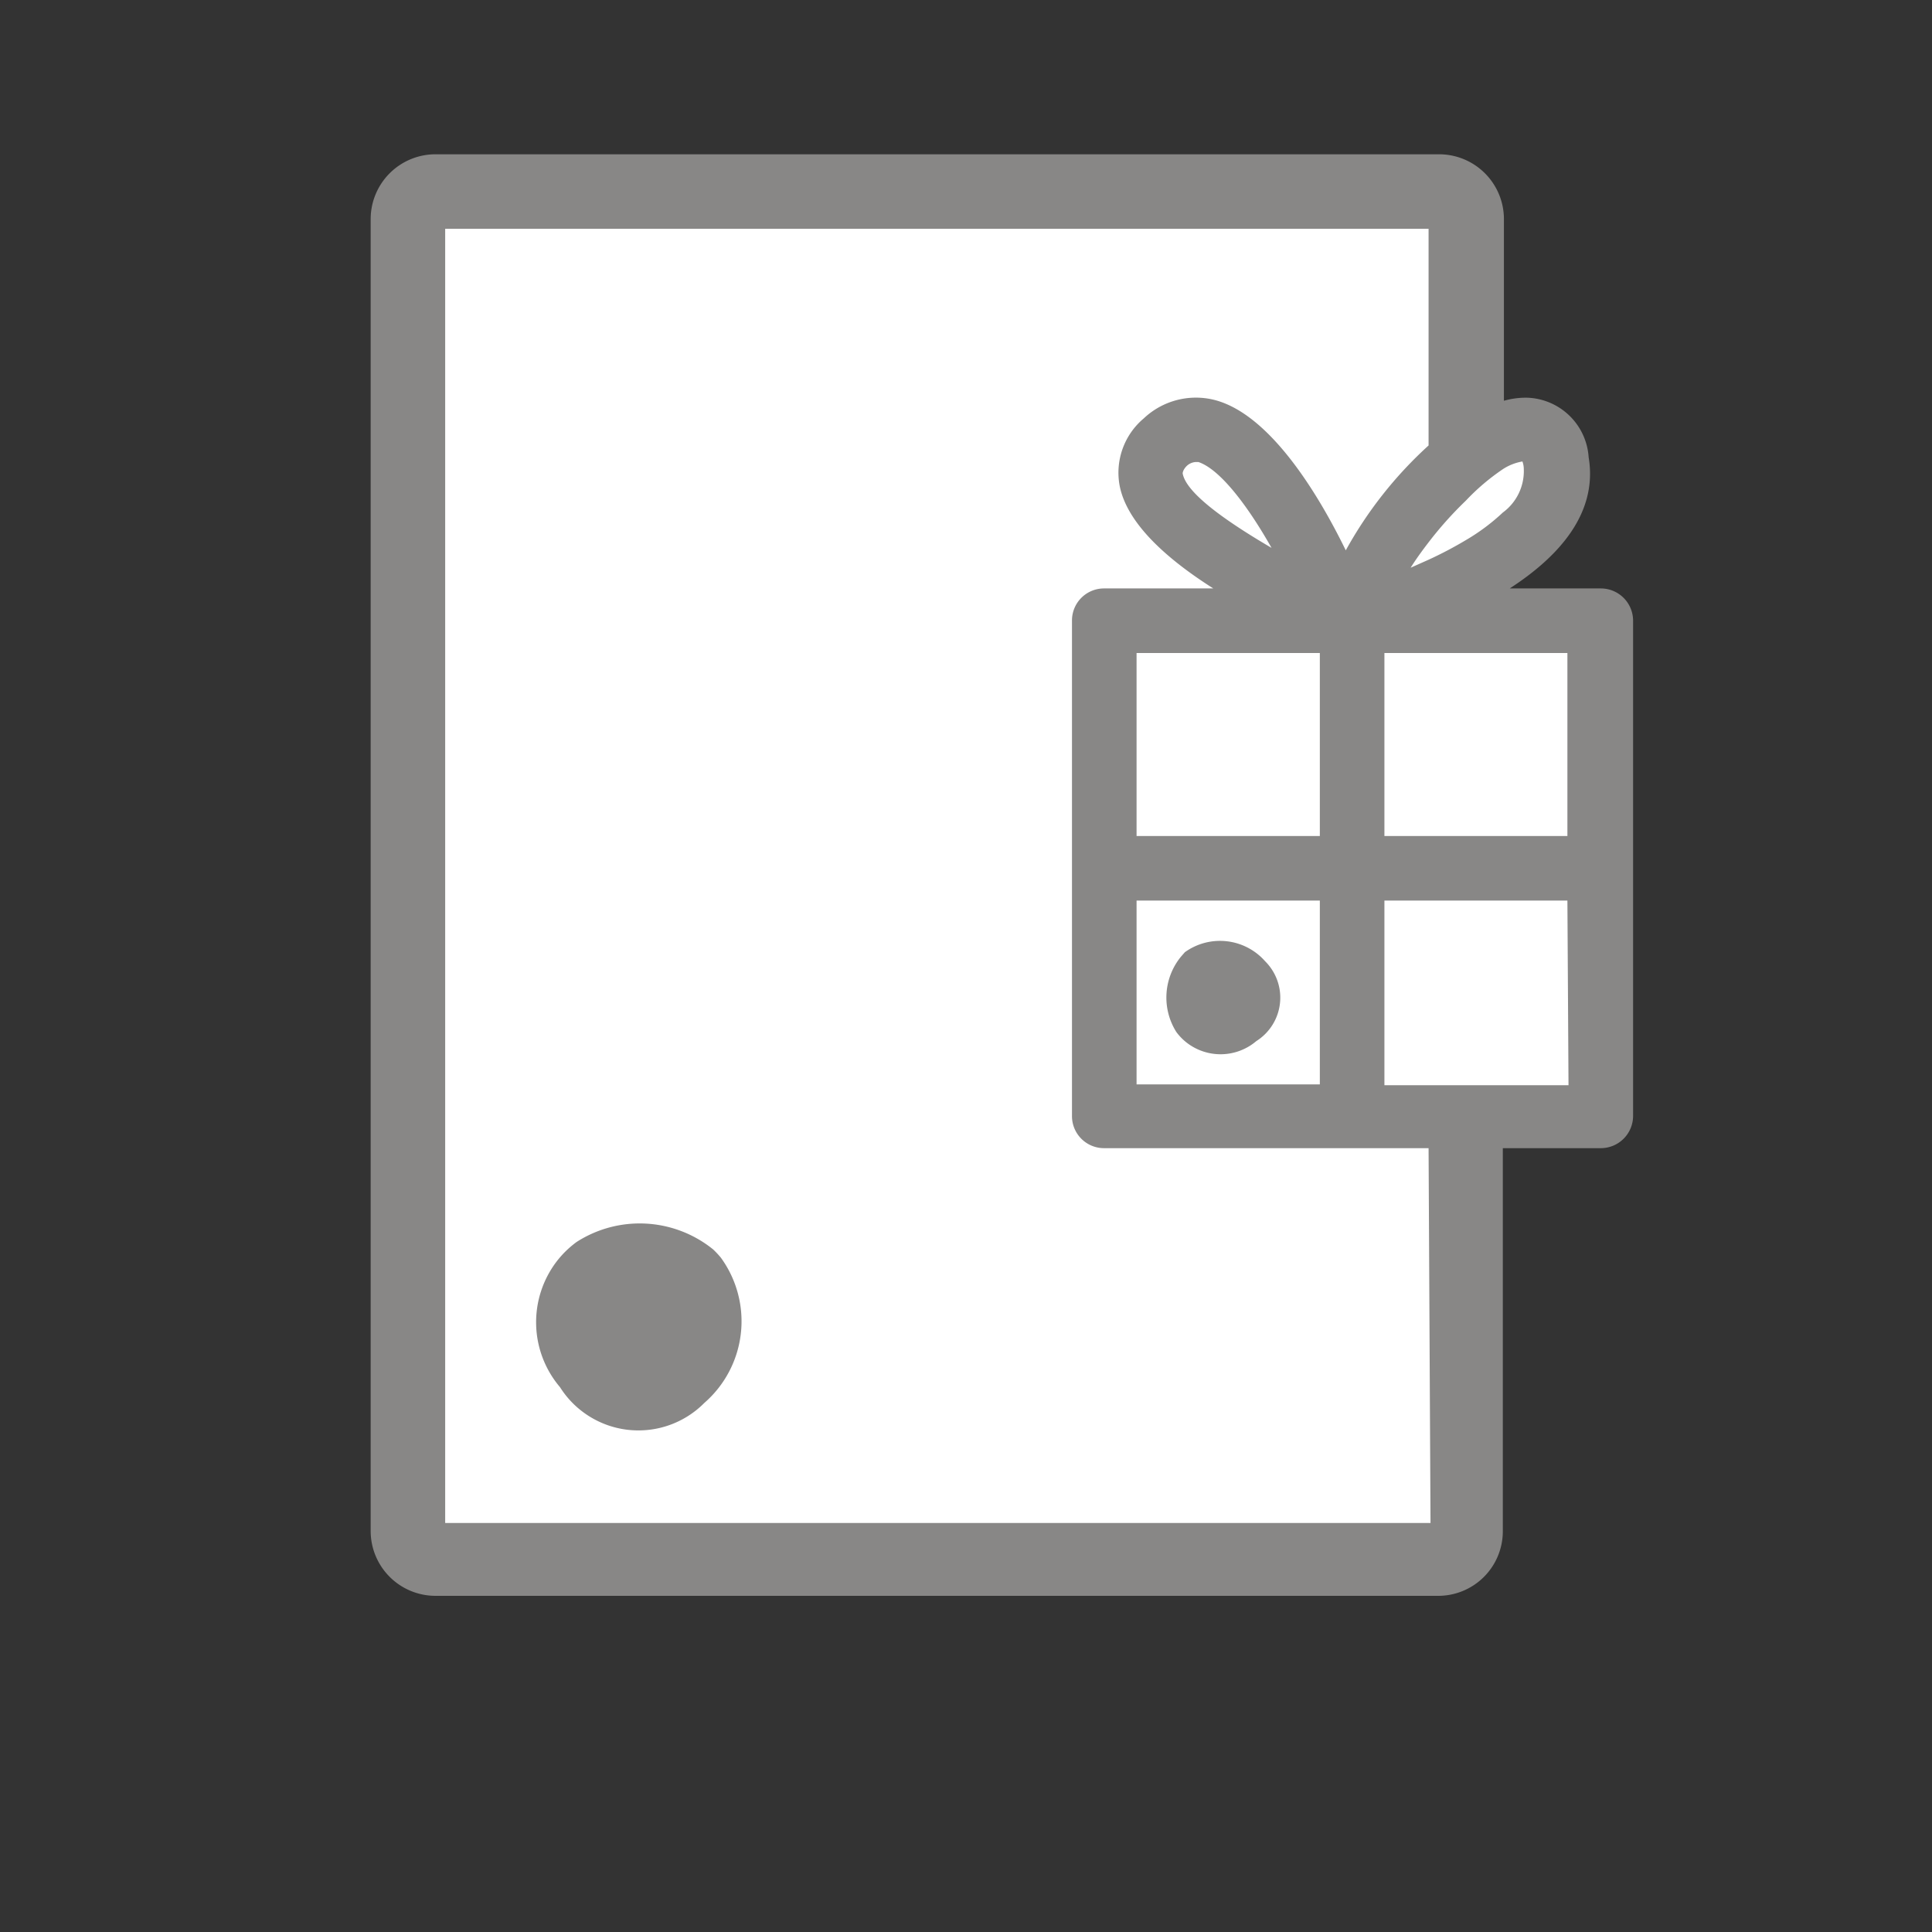
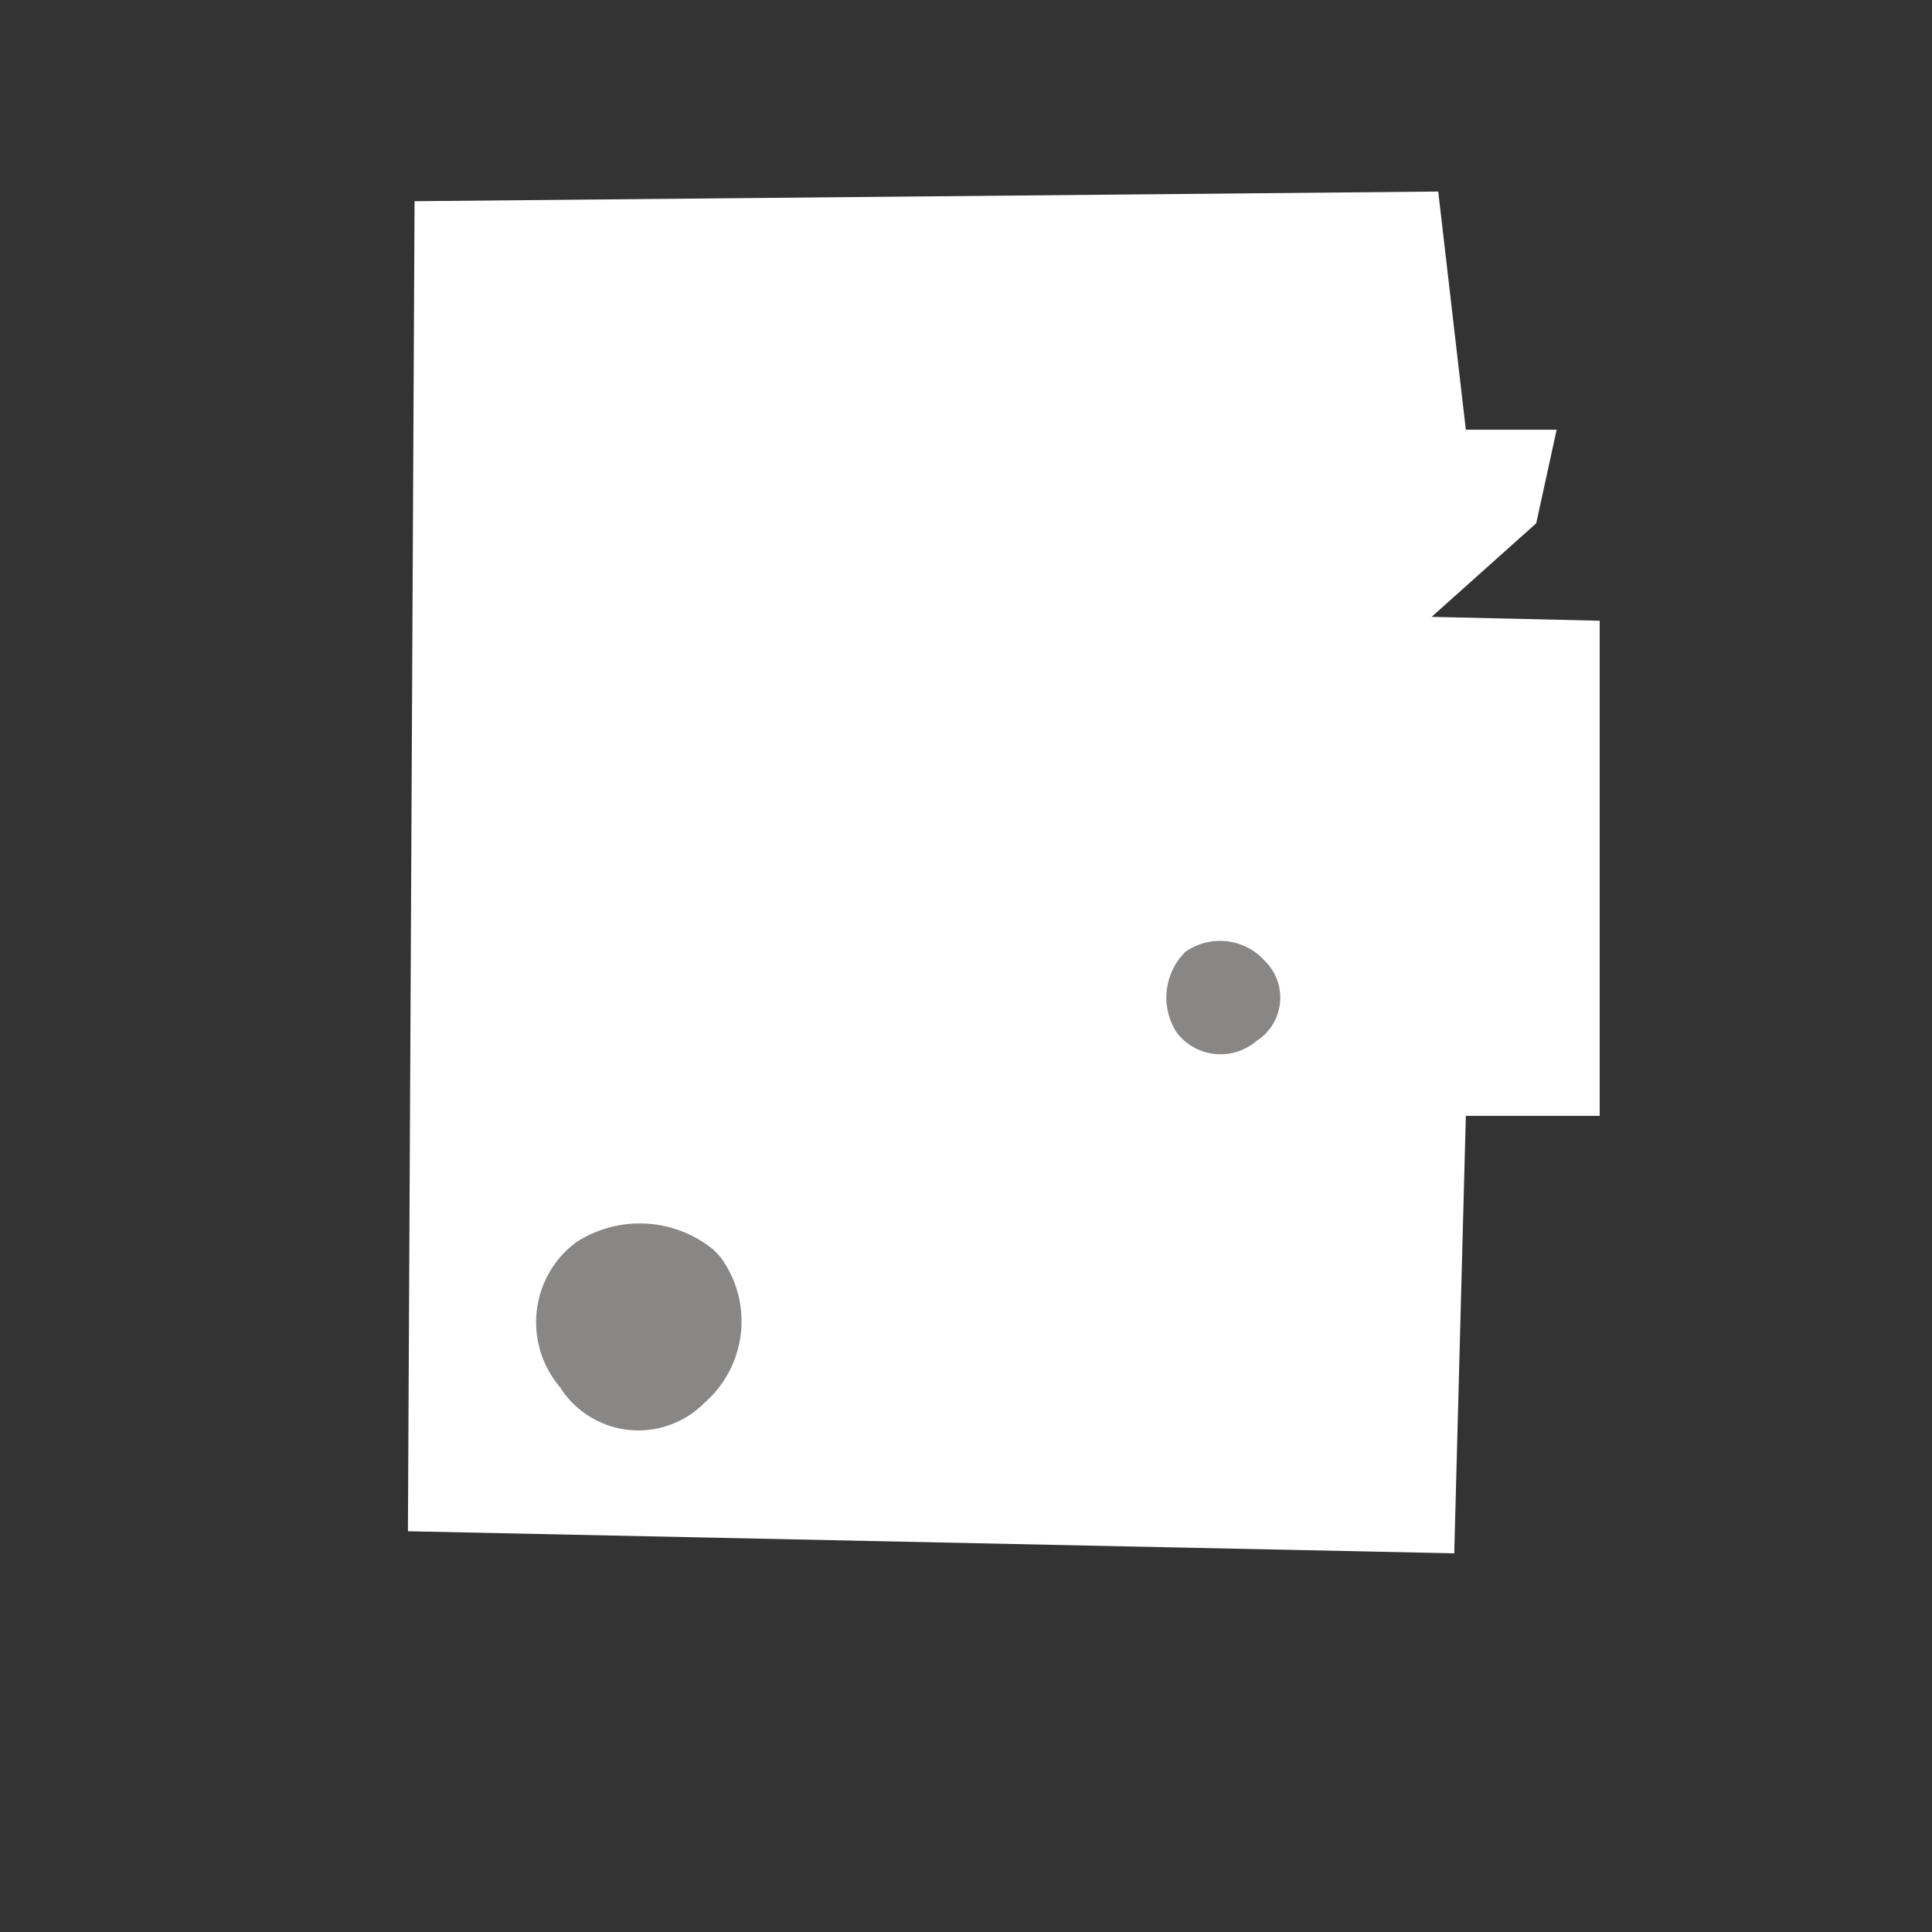
<svg xmlns="http://www.w3.org/2000/svg" viewBox="0 0 70 70" width="120" height="120">
  <rect x="0" y="0" width="70" height="70" fill="#333333" stroke="none" />
  <defs>
    <style>
      .a {
        fill: #fff;
      }

      .b {
        fill: #888786;
      }
    </style>
  </defs>
  <polygon class="a" points="15.02 7.29 52.11 6.94 53.11 15.57 56.4 15.57 55.66 18.96 51.87 22.35 57.96 22.49 57.96 40.43 53.11 40.43 52.69 56.28 14.78 55.48 15.02 7.29" />
  <g>
    <path class="b" d="M25.84,45.27A4.23,4.23,0,0,0,20.89,45a3.58,3.58,0,0,0-.71.69,3.63,3.63,0,0,0,.11,4.57,3.36,3.36,0,0,0,5.23.57,3.92,3.92,0,0,0,.6-5.26A3.33,3.33,0,0,0,25.84,45.27Z" />
-     <path class="b" d="M58,21.32h-3.3c1.76-1.14,3.2-2.71,2.86-4.75a2.31,2.31,0,0,0-2.21-2.16,2.9,2.9,0,0,0-.86.11V7.94a2.35,2.35,0,0,0-2.34-2.35H15.78a2.35,2.35,0,0,0-2.35,2.35V55.48a2.35,2.35,0,0,0,2.35,2.34H52.11a2.34,2.34,0,0,0,2.34-2.34V41.6H58a1.17,1.17,0,0,0,1.17-1.17V22.49A1.17,1.17,0,0,0,58,21.32Zm-1.17,18H50.16V32.63h6.63Zm-5,15.86H16.13V8.29H51.76v7.85a14.74,14.74,0,0,0-3,3.8C47.75,17.87,46,15,44,14.49a2.75,2.75,0,0,0-2.56.67,2.57,2.57,0,0,0-.88,2.4c.25,1.41,1.76,2.72,3.4,3.76H40a1.16,1.16,0,0,0-1.16,1.17V40.43A1.16,1.16,0,0,0,40,41.6H51.76ZM55.21,17a1.86,1.86,0,0,1-.76,1.57,7.42,7.42,0,0,1-1.34,1,14.24,14.24,0,0,1-1.35.71l-.65.29c.2-.32.42-.62.65-.92a13.37,13.37,0,0,1,1.35-1.51A8,8,0,0,1,54.45,17a1.87,1.87,0,0,1,.71-.28A.8.8,0,0,1,55.21,17ZM47.82,30.29H41.18V23.66h6.64Zm0,9H41.18V32.63h6.64ZM46.07,19.85c-1.71-1-3.1-2-3.22-2.7,0,0,0-.11.13-.25a.52.52,0,0,1,.34-.16l.1,0C44.2,17,45.2,18.31,46.07,19.85Zm8.38,10.44H50.16V23.66h6.63v6.63Z" />
    <path class="b" d="M43,37.78a2,2,0,0,0,2.52-.06,1.86,1.86,0,0,0,.32-2.89,2.18,2.18,0,0,0-2.91-.33l-.14.16a2.34,2.34,0,0,0-.17,2.73A2,2,0,0,0,43,37.78Z" />
  </g>
</svg>